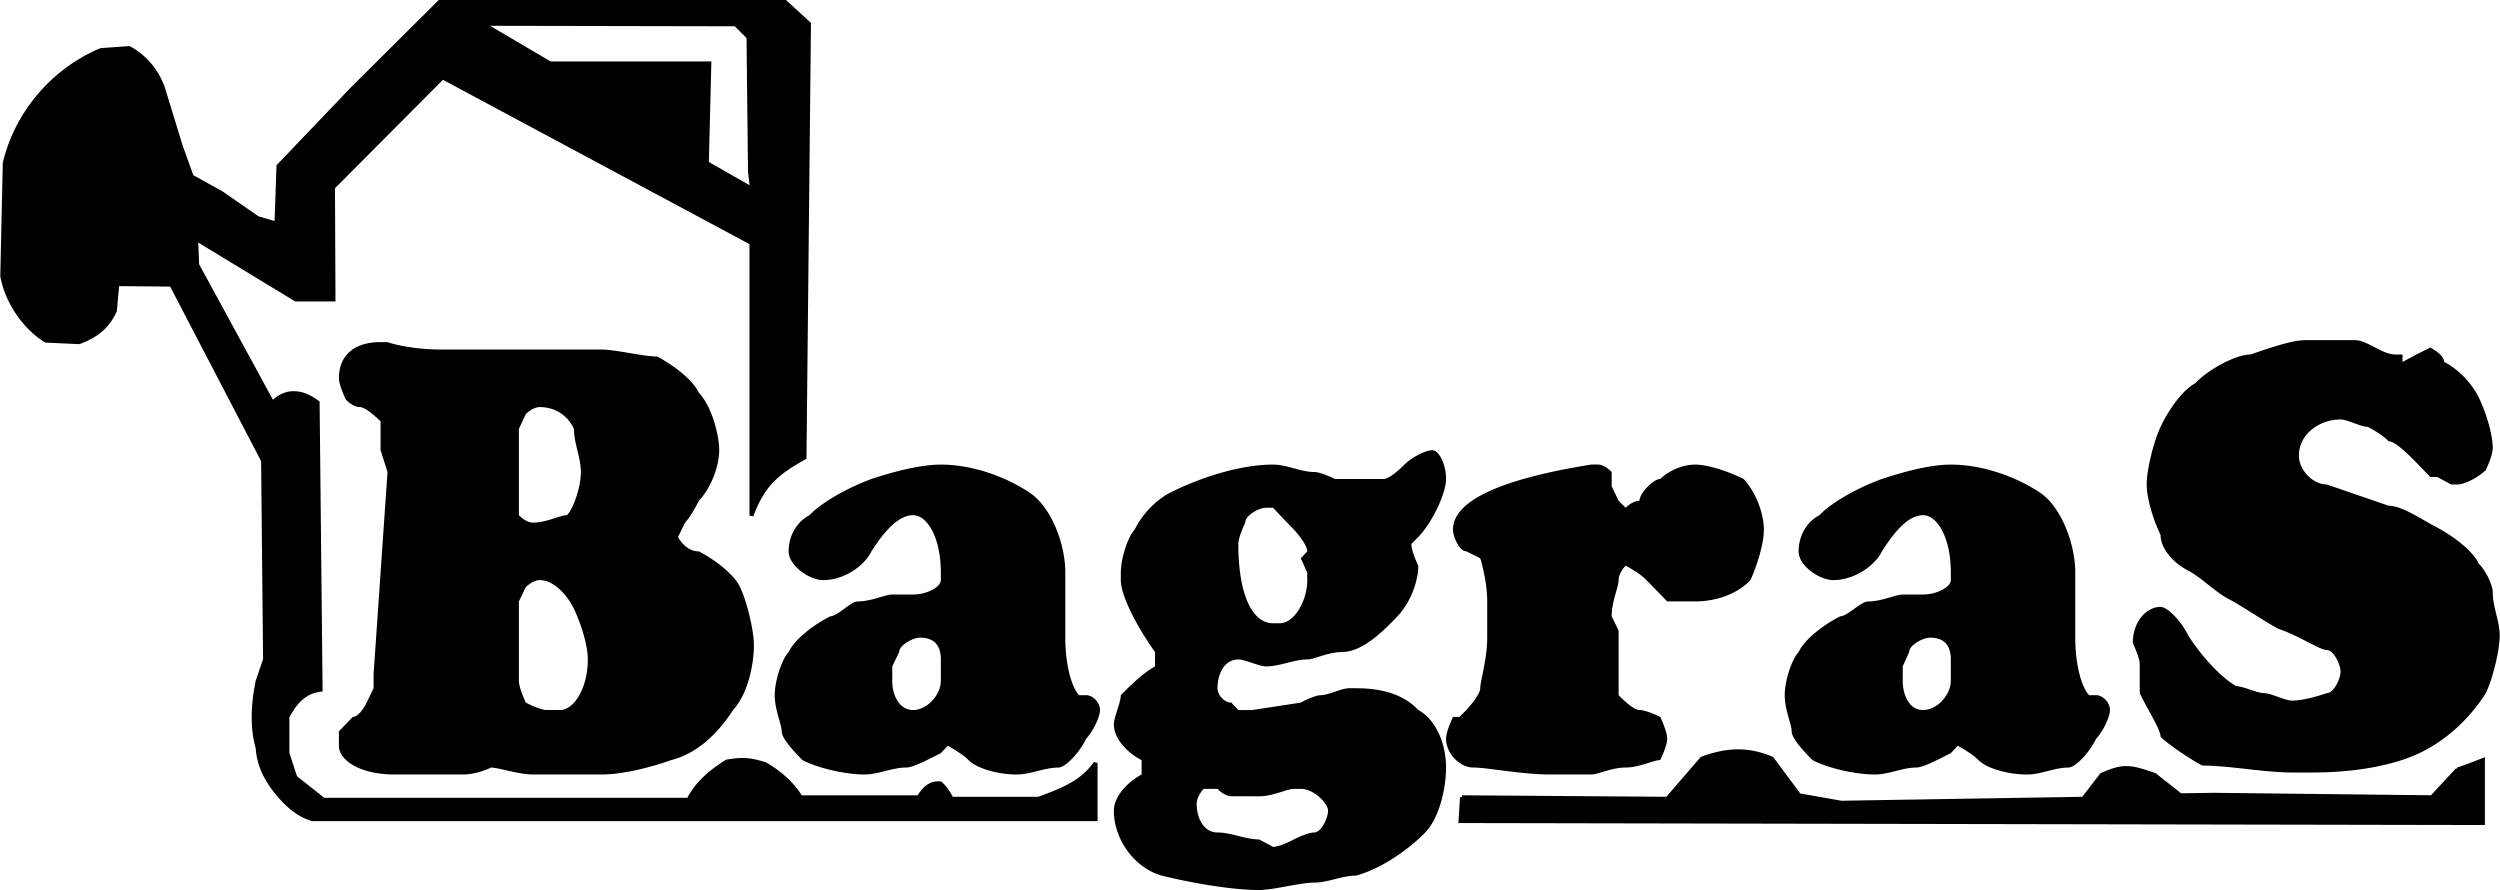
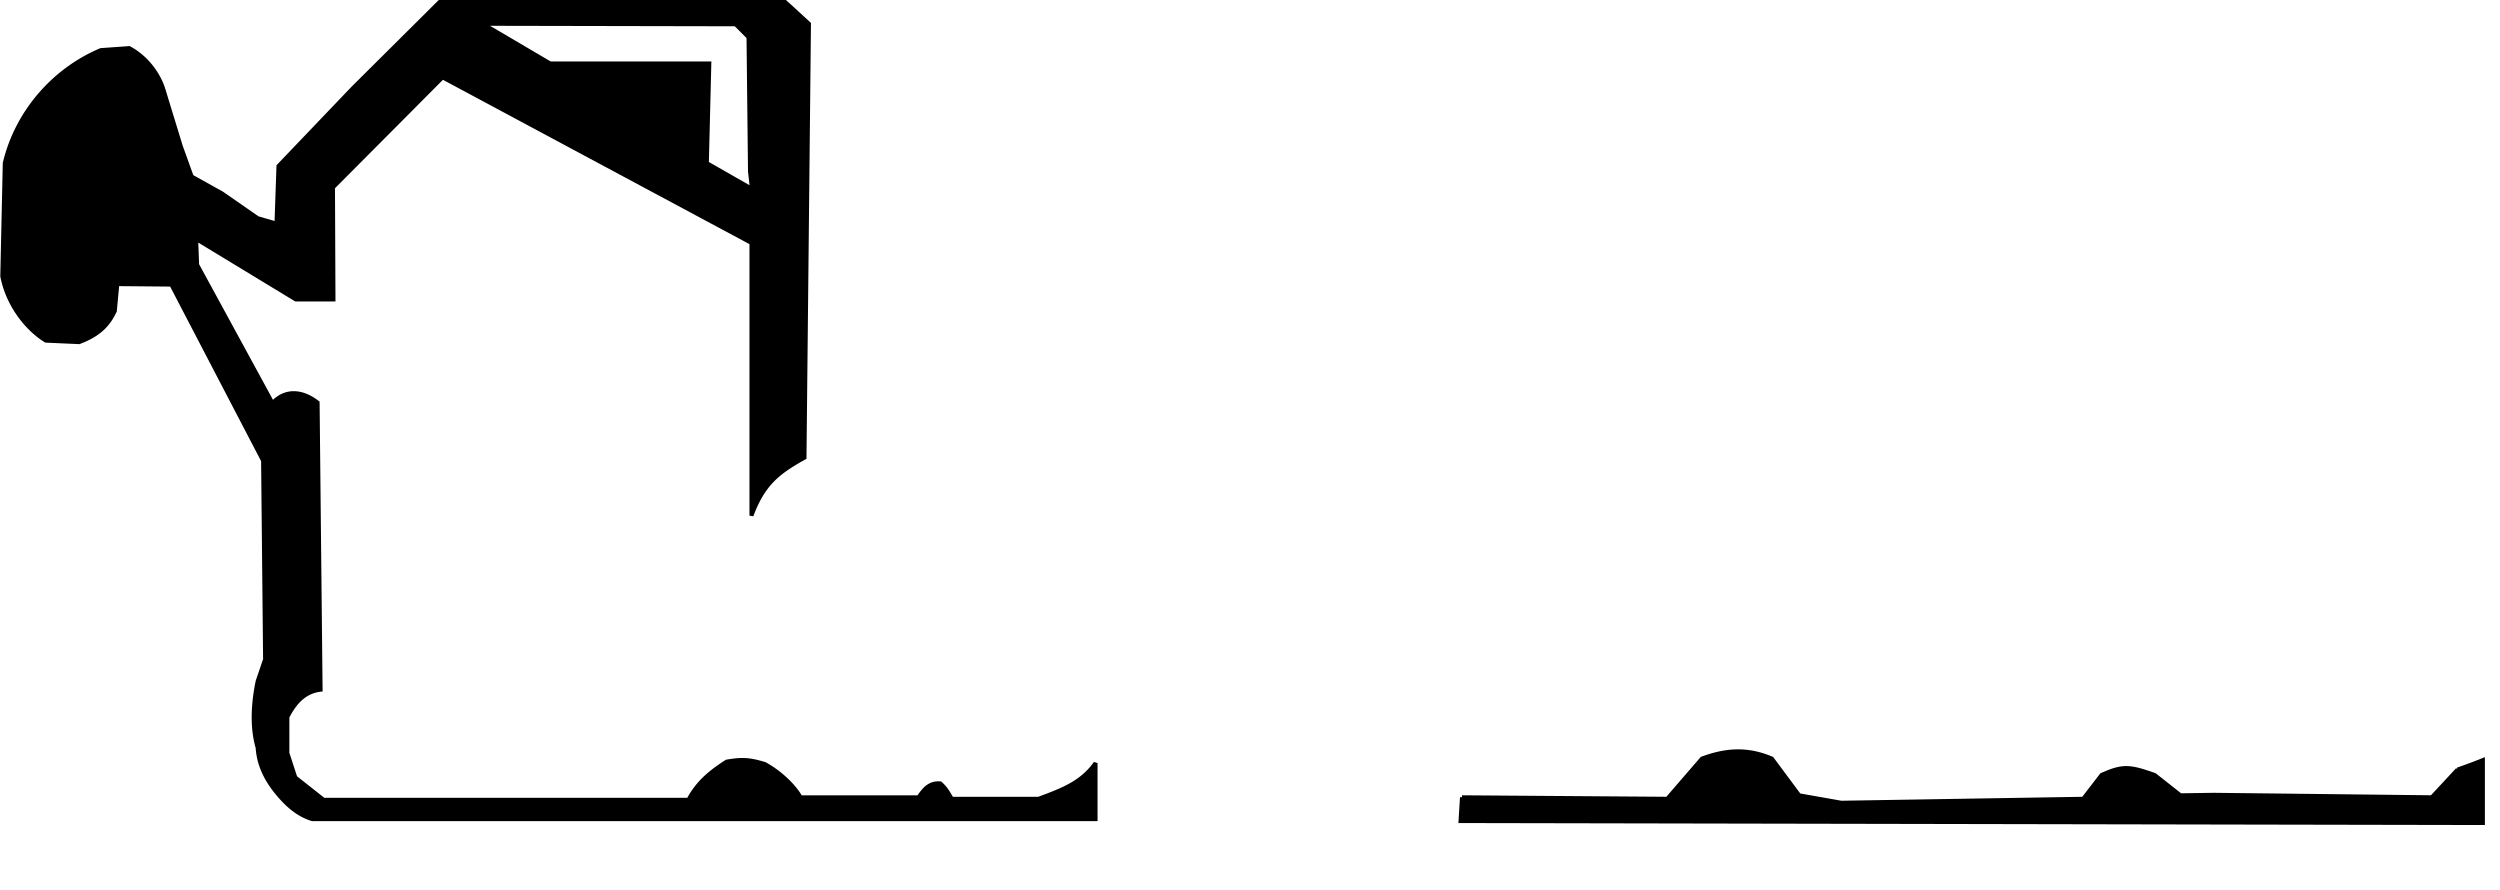
<svg xmlns="http://www.w3.org/2000/svg" width="2500" height="890" viewBox="0 0 244.248 86.973">
  <g fill-rule="evenodd" clip-rule="evenodd">
-     <path d="M50.679 41.913v8.431s.678.727 1.357.727c1.356 0 2.665-.727 3.343-.727.679-.727 1.357-2.811 1.357-4.217 0-1.404-.678-2.81-.678-4.214-.679-1.454-1.987-2.132-3.343-2.132-.678 0-1.357.678-1.357.678l-.679 1.454zm0 16.86v7.752c0 .729.678 2.133.678 2.133s1.357.727 2.035.727H54.7c1.357 0 2.713-2.131 2.713-4.941 0-1.406-.678-3.537-1.356-4.943-.679-1.404-1.987-2.811-3.343-2.811-.678 0-1.357.68-1.357.68l-.678 1.403zm-12.84-12.646l-.678-2.131v-2.811s-1.356-1.405-2.035-1.405-1.357-.727-1.357-.727-.678-1.405-.678-2.083c0-2.132 1.356-3.537 4.07-3.537h.678s1.987.727 5.379.727H58.77c1.357 0 4.07.679 5.427.679 1.356.727 3.392 2.132 4.07 3.537 1.308 1.405 1.986 4.215 1.986 5.621 0 1.404-.678 3.537-1.986 4.941 0 0-.678 1.406-1.356 2.133l-.679 1.404s.679 1.406 2.035 1.406c1.308.678 3.343 2.082 4.021 3.488.679 1.404 1.356 4.264 1.356 5.668 0 2.084-.678 4.895-2.035 6.348-1.357 2.084-3.343 4.215-6.057 4.895-2.035.727-4.749 1.404-6.784 1.404h-6.735c-1.357 0-3.392-.678-4.07-.678 0 0-1.356.678-2.713.678h-6.735c-3.392 0-5.427-1.404-5.427-2.811v-1.404l1.356-1.406c.679 0 1.357-1.404 1.357-1.404l.678-1.404v-1.406l1.36-19.722zm37.842 21.805c0-1.406.679-3.488 1.357-4.215.678-1.406 2.713-2.811 4.07-3.49.678 0 2.035-1.453 2.665-1.453 1.357 0 2.713-.678 3.392-.678H89.2c1.356 0 2.713-.727 2.713-1.406v-.727c0-3.488-1.357-5.619-2.713-5.619s-2.713 1.404-4.07 3.537c-.678 1.404-2.666 2.809-4.7 2.809-1.357 0-3.392-1.404-3.392-2.809 0-1.406.678-2.811 2.035-3.537 1.357-1.406 4.07-2.811 6.057-3.537 2.035-.68 4.748-1.406 6.783-1.406 3.392 0 6.735 1.406 8.77 2.811 2.035 1.406 3.392 4.941 3.392 7.752v6.348c0 2.811.678 4.943 1.356 5.621h.678c.679 0 1.357.727 1.357 1.453 0 .678-.678 2.084-1.357 2.811-.678 1.404-2.035 2.811-2.713 2.811-1.356 0-2.713.678-4.07.678-1.986 0-4.021-.678-4.7-1.404-.679-.68-2.035-1.406-2.035-1.406l-.678.724c-1.357.68-2.713 1.406-3.392 1.406-1.357 0-2.713.678-4.07.678-1.987 0-4.7-.678-6.057-1.404-.678-.68-2.035-2.084-2.035-2.811 0-.678-.678-2.084-.678-3.537zm16.232-2.084v-1.404c0-1.406-.678-2.133-2.035-2.133-.678 0-2.035.727-2.035 1.406l-.679 1.404v1.404c0 1.406.679 2.859 2.035 2.859s2.713-1.453 2.713-2.859v-.677h.001zm17.588-9.885c0-1.404.678-3.488 1.356-4.215.679-1.404 1.987-2.811 3.343-3.537 2.713-1.404 6.784-2.811 10.175-2.811 1.356 0 2.713.727 4.021.727.679 0 2.035.68 2.035.68h4.748c.679 0 2.035-1.406 2.035-1.406.679-.678 2.035-1.404 2.714-1.404.678 0 1.356 1.404 1.356 2.811 0 1.404-1.356 4.264-2.714 5.668l-.678.678c0 .729.678 2.133.678 2.133 0 1.404-.678 3.488-2.035 4.941-1.356 1.406-3.392 3.49-5.426 3.49-1.357 0-2.714.727-3.393.727-1.308 0-2.665.678-4.021.678-.678 0-2.035-.678-2.713-.678-1.357 0-2.035 1.404-2.035 2.811 0 .678.678 1.404 1.356 1.404l.679.727h1.356l4.748-.727s1.309-.727 1.987-.727c.678 0 2.035-.678 2.713-.678h.679c2.713 0 4.748.678 6.104 2.131 1.357.678 2.714 2.811 2.714 5.621 0 2.084-.679 4.941-2.035 6.348-1.356 1.404-4.07 3.488-6.783 4.215-1.356 0-2.714.678-4.07.678-1.309 0-4.021.727-5.378.727-2.714 0-6.784-.727-9.497-1.404-2.665-.727-4.7-3.537-4.7-6.348 0-1.404 1.356-2.811 2.713-3.537v-1.405c-1.357-.68-2.713-2.084-2.713-3.488 0-.729.678-2.133.678-2.859.678-.678 2.035-2.084 3.343-2.811v-1.405c-1.987-2.811-3.343-5.621-3.343-7.027v-.728h.003zm18.218-2.082c0-.729-1.308-2.133-1.308-2.133a119.308 119.308 0 0 1-2.035-2.131h-.679c-.678 0-2.035.727-2.035 1.453 0 0-.678 1.404-.678 2.082 0 4.943 1.356 7.754 3.392 7.754h.678c1.357 0 2.665-2.133 2.665-4.217v-.727l-.63-1.404.63-.677zm-3.343 28.877c.678 0 2.035-.727 2.035-.727s1.308-.678 1.986-.678 1.356-1.406 1.356-2.133c0-.678-1.356-2.131-2.665-2.131h-.678c-.679 0-2.035.727-3.392.727H120.304c-.678 0-1.356-.727-1.356-.727H117.591s-.678.727-.678 1.453c0 1.404.678 2.811 2.035 2.811 1.356 0 2.713.678 4.07.678l1.358.727zm34.45-33.141s.678-.68 1.356-.68c0-.727 1.356-2.131 2.035-2.131.678-.68 2.034-1.406 3.392-1.406 1.356 0 3.392.727 4.748 1.406 1.309 1.404 1.986 3.537 1.986 4.941s-.678 3.537-1.308 4.941c-1.357 1.406-3.392 2.084-5.427 2.084H162.894s-1.356-1.404-2.034-2.084c-.679-.727-2.035-1.404-2.035-1.404s-.679.678-.679 1.404c0 .68-.679 2.084-.679 3.537l.679 1.406V67.93s1.356 1.453 2.035 1.453 2.035.678 2.035.678.678 1.406.678 2.133c0 .678-.678 2.084-.678 2.084-.679 0-2.035.727-3.392.727-1.357 0-2.665.678-3.344.678h-4.071c-2.713 0-6.104-.678-7.461-.678-1.357 0-2.665-1.406-2.665-2.811 0-.727.678-2.133.678-2.133h.63l.679-.678s1.356-1.453 1.356-2.131c0-.729.679-2.811.679-4.943v-3.537c0-2.084-.679-4.215-.679-4.215l-1.356-.678c-.679 0-1.309-1.406-1.309-2.133 0-2.811 4.7-4.941 13.519-6.348h.679c.63 0 1.308.727 1.308.727v1.406l.679 1.404.68.682zm15.553 18.315c0-1.406.679-3.488 1.357-4.215.678-1.406 2.713-2.811 4.069-3.49.679 0 2.035-1.453 2.714-1.453 1.356 0 2.713-.678 3.392-.678H187.897c1.356 0 2.713-.727 2.713-1.406v-.727c0-3.488-1.356-5.619-2.713-5.619s-2.665 1.404-4.021 3.537c-.679 1.404-2.714 2.809-4.748 2.809-1.357 0-3.392-1.404-3.392-2.809 0-1.406.678-2.811 2.034-3.537 1.357-1.406 4.07-2.811 6.105-3.537 2.035-.68 4.7-1.406 6.734-1.406 3.392 0 6.784 1.406 8.819 2.811 1.986 1.406 3.343 4.941 3.343 7.752v6.348c0 2.811.679 4.943 1.356 5.621h.679c.678 0 1.356.727 1.356 1.453 0 .678-.679 2.084-1.356 2.811-.679 1.404-2.035 2.811-2.714 2.811-1.356 0-2.664.678-4.021.678-2.035 0-4.07-.678-4.748-1.404-.679-.68-2.035-1.406-2.035-1.406l-.678.724c-1.356.68-2.713 1.406-3.392 1.406-1.308 0-2.664.678-4.021.678-2.035 0-4.748-.678-6.104-1.404-.679-.68-2.035-2.084-2.035-2.811 0-.678-.679-2.084-.679-3.537zm16.231-2.084v-1.404c0-1.406-.678-2.133-2.034-2.133-.679 0-2.035.727-2.035 1.406l-.63 1.404v1.404c0 1.406.63 2.859 1.986 2.859s2.713-1.453 2.713-2.859v-.677zm19.14-18.508c0-1.406.678-4.217 1.356-5.622.679-1.454 2.035-3.537 3.392-4.264 1.309-1.405 4.021-2.811 5.378-2.811 2.035-.678 4.07-1.405 5.427-1.405h4.749c1.308 0 2.664 1.405 4.021 1.405h.678v.727l1.356-.727 1.357-.678s1.356.678 1.356 1.405c1.356.678 2.713 2.083 3.392 3.489.678 1.405 1.356 3.537 1.356 4.943 0 .727-.679 2.131-.679 2.131-.678.678-2.034 1.406-2.713 1.406h-.676l-1.357-.729h-.678l-1.357-1.404c-.678-.678-2.034-2.084-2.713-2.084-.679-.726-2.035-1.405-2.035-1.405-.678 0-1.986-.727-2.665-.727-2.034 0-4.069 1.405-4.069 3.538 0 1.404 1.356 2.811 2.713 2.811l6.057 2.082c1.356 0 3.392 1.453 4.748 2.133 1.357.727 3.392 2.131 4.07 3.537.678.678 1.356 2.084 1.356 2.811 0 1.404.679 2.809.679 4.215 0 1.404-.679 4.215-1.357 5.621-1.356 2.131-3.391 4.264-6.104 5.668-2.713 1.406-6.734 2.084-10.805 2.084h-2.035c-2.714 0-6.105-.678-8.771-.678-1.356-.729-3.391-2.133-4.069-2.811 0-.727-1.356-2.811-2.035-4.264v-2.811c0-.68-.679-2.084-.679-2.084 0-2.133 1.357-3.537 2.714-3.537.679 0 2.035 1.404 2.713 2.811 1.356 2.131 3.344 4.215 4.7 4.941.678 0 2.035.68 2.713.68.679 0 2.035.727 2.714.727 1.356 0 3.392-.727 3.392-.727.679 0 1.356-1.406 1.356-2.084 0-.727-.678-2.133-1.356-2.133s-2.713-1.404-4.748-2.082c-1.357-.729-3.393-2.133-4.749-2.859-1.356-.678-2.665-2.084-4.021-2.811-1.356-.678-2.713-2.084-2.713-3.488-.681-1.405-1.359-3.536-1.359-4.94z" />
    <path d="M142.839 77.912l20.06.146 3.392-3.926c2.472-.92 4.555-.969 6.832 0l2.665 3.586 4.118.727 23.646-.387 1.792-2.326c2.132-.969 2.811-.824 5.185 0l2.52 1.986 3.247-.049 21.319.242 2.519-2.713a50.934 50.934 0 0 0 2.472-.922v6.154l-99.91-.193.143-2.325zM9.836 4.894l2.763-.194c1.889 1.018 3.003 2.81 3.392 4.215l1.647 5.378 1.065 2.956 2.956 1.647 3.488 2.422 1.841.533.194-5.621 7.268-7.607L42.929.192H76.7l2.326 2.132-.437 42.397c-2.52 1.404-4.021 2.52-5.184 5.668V23.742L43.221 7.559 32.512 18.315l.048 10.951h-3.682l-9.739-5.912.097 2.52 7.365 13.518c1.357-1.453 3.052-1.114 4.409-.048l.291 28.055c-1.647.193-2.567 1.355-3.246 2.664V73.6l.775 2.375 2.762 2.18h35.661c.921-1.744 2.229-2.762 3.731-3.73 1.454-.242 2.18-.242 3.731.242 1.502.824 2.858 2.133 3.488 3.246h11.532c.533-.775 1.066-1.453 2.132-1.357.581.533.727.873 1.114 1.504h8.479c2.52-.922 4.264-1.648 5.572-3.49v5.477H30.478c-1.26-.389-2.326-1.213-3.44-2.568-1.114-1.357-1.792-2.811-1.89-4.41-.63-2.18-.388-4.602 0-6.492l.727-2.133-.194-19.428-8.964-17.202-5.281-.048-.242 2.617c-.63 1.356-1.551 2.326-3.489 3.052l-3.247-.145C2.617 32.175.728 29.801.194 26.991l.242-11.047c1.212-5.09 4.894-9.16 9.4-11.05zm37.309-2.568l24.711.049 1.26 1.26.146 13.131.194 1.695-4.409-2.519.242-9.739H53.735l-6.59-3.877z" stroke="#000" stroke-width=".388" stroke-miterlimit="2.613" />
  </g>
</svg>